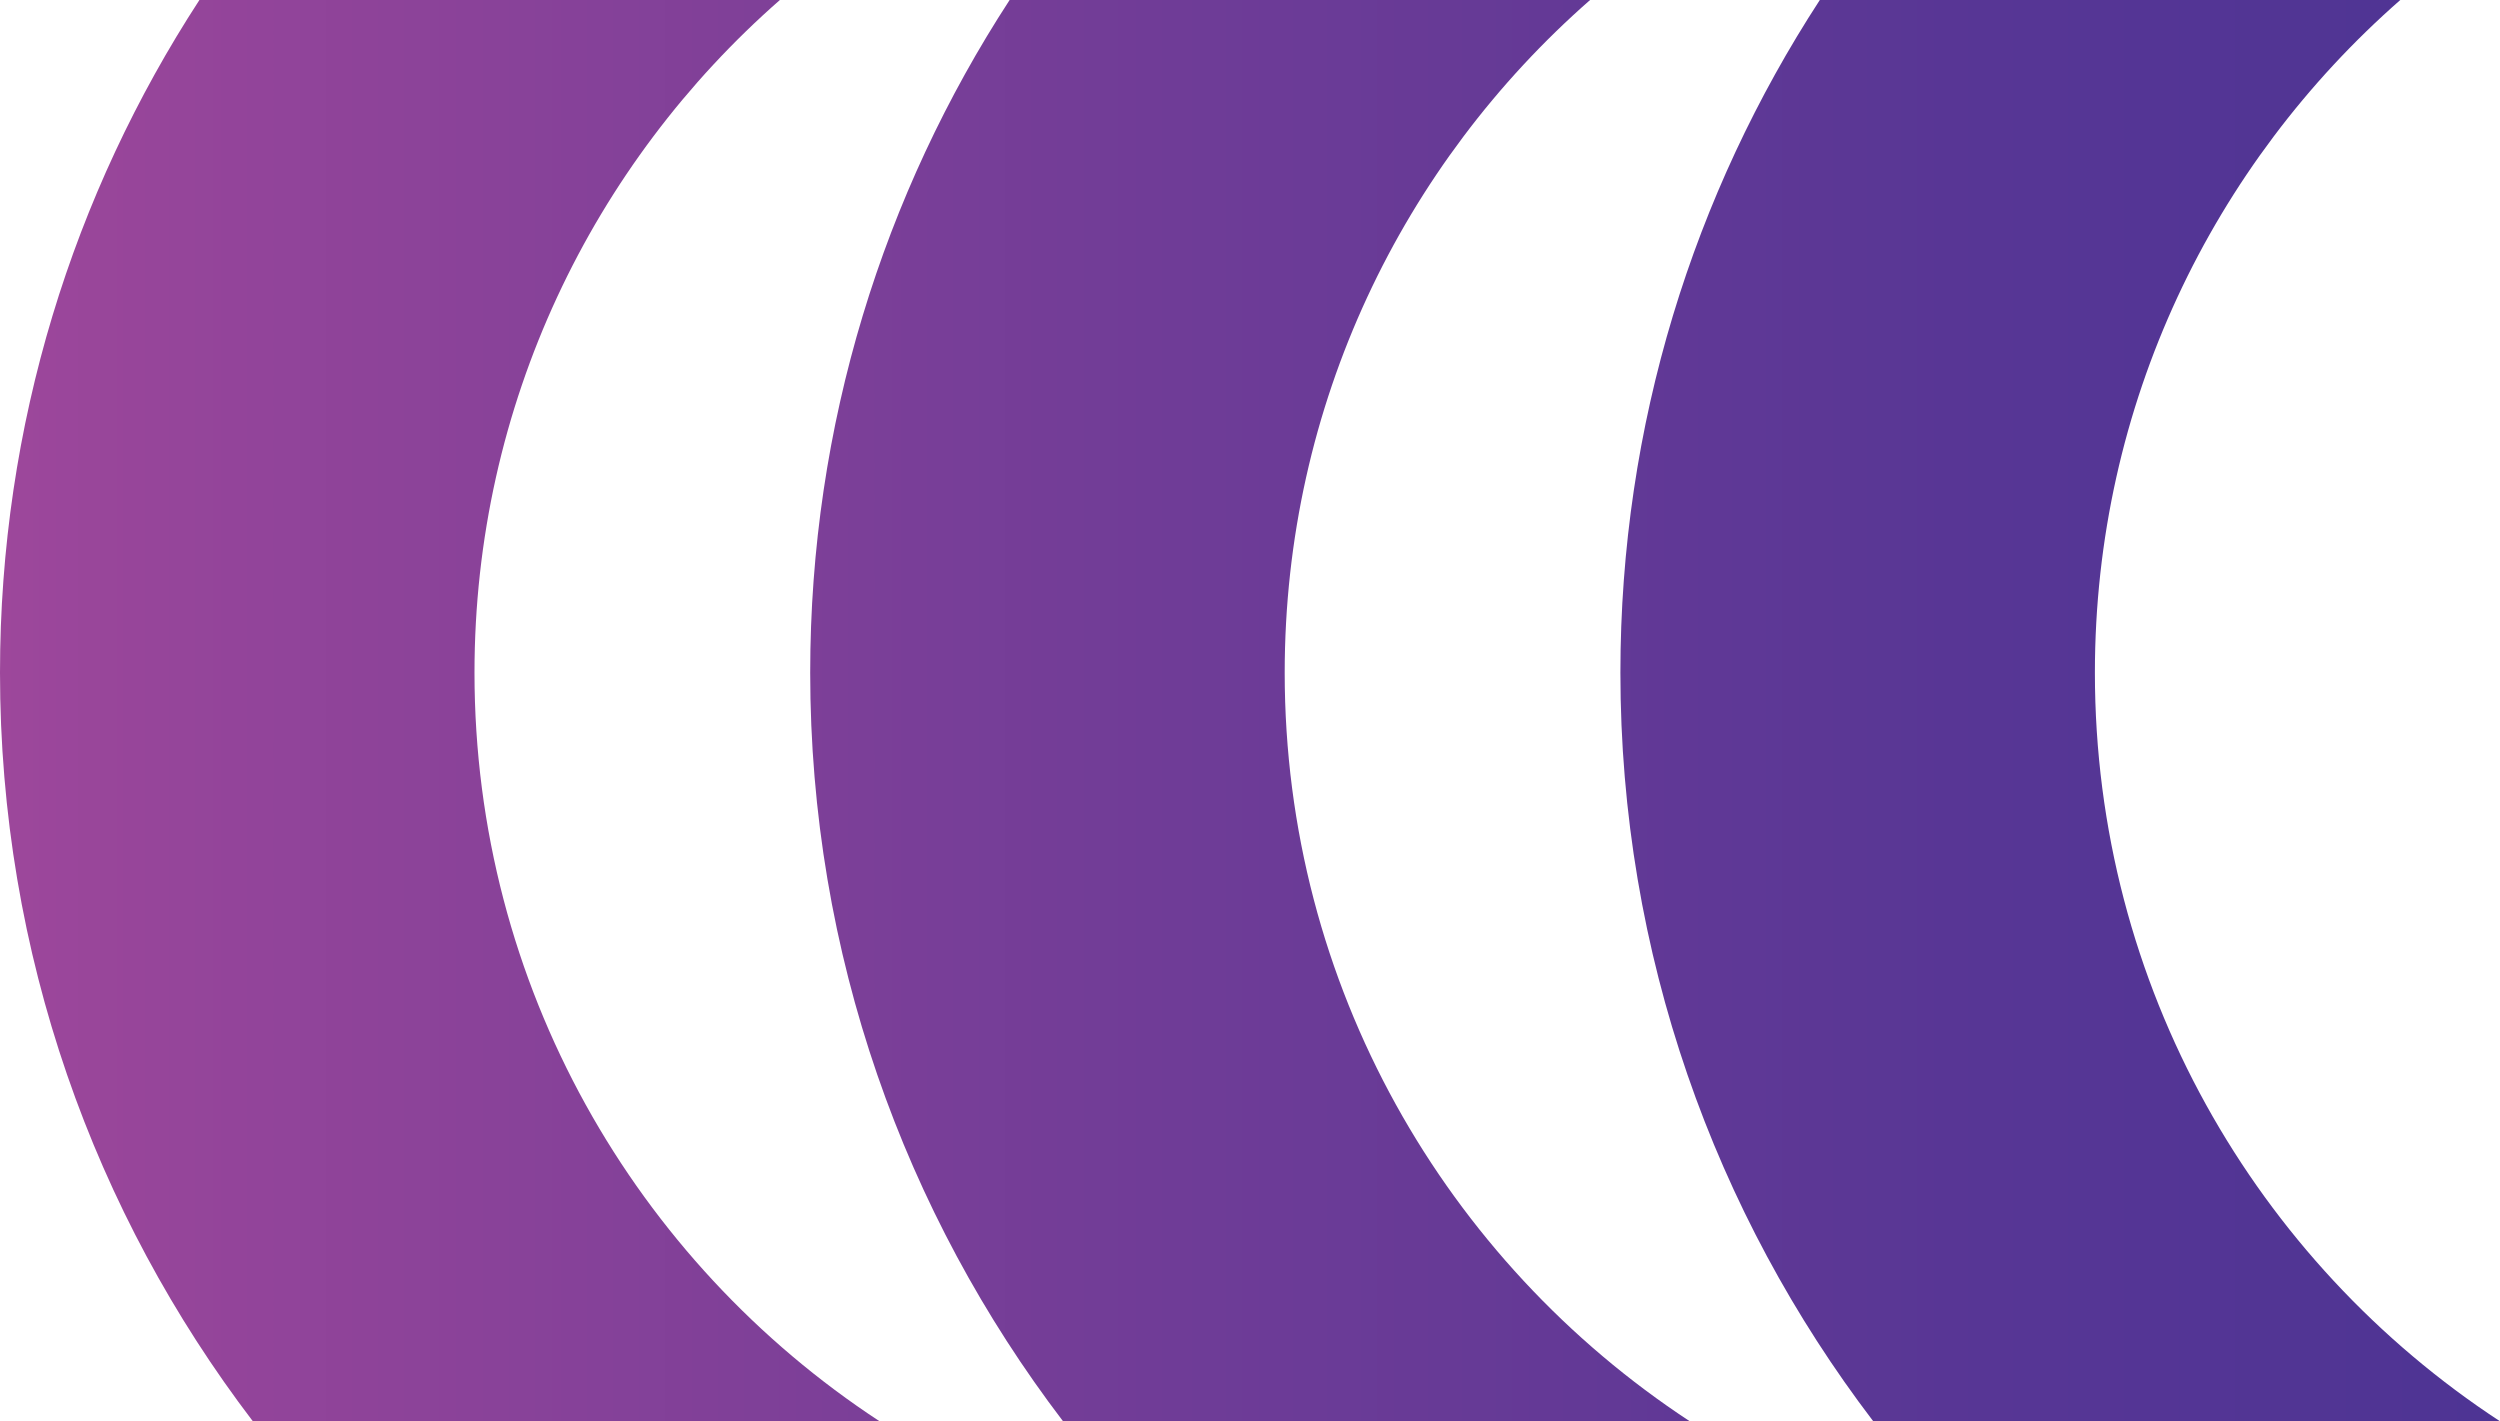
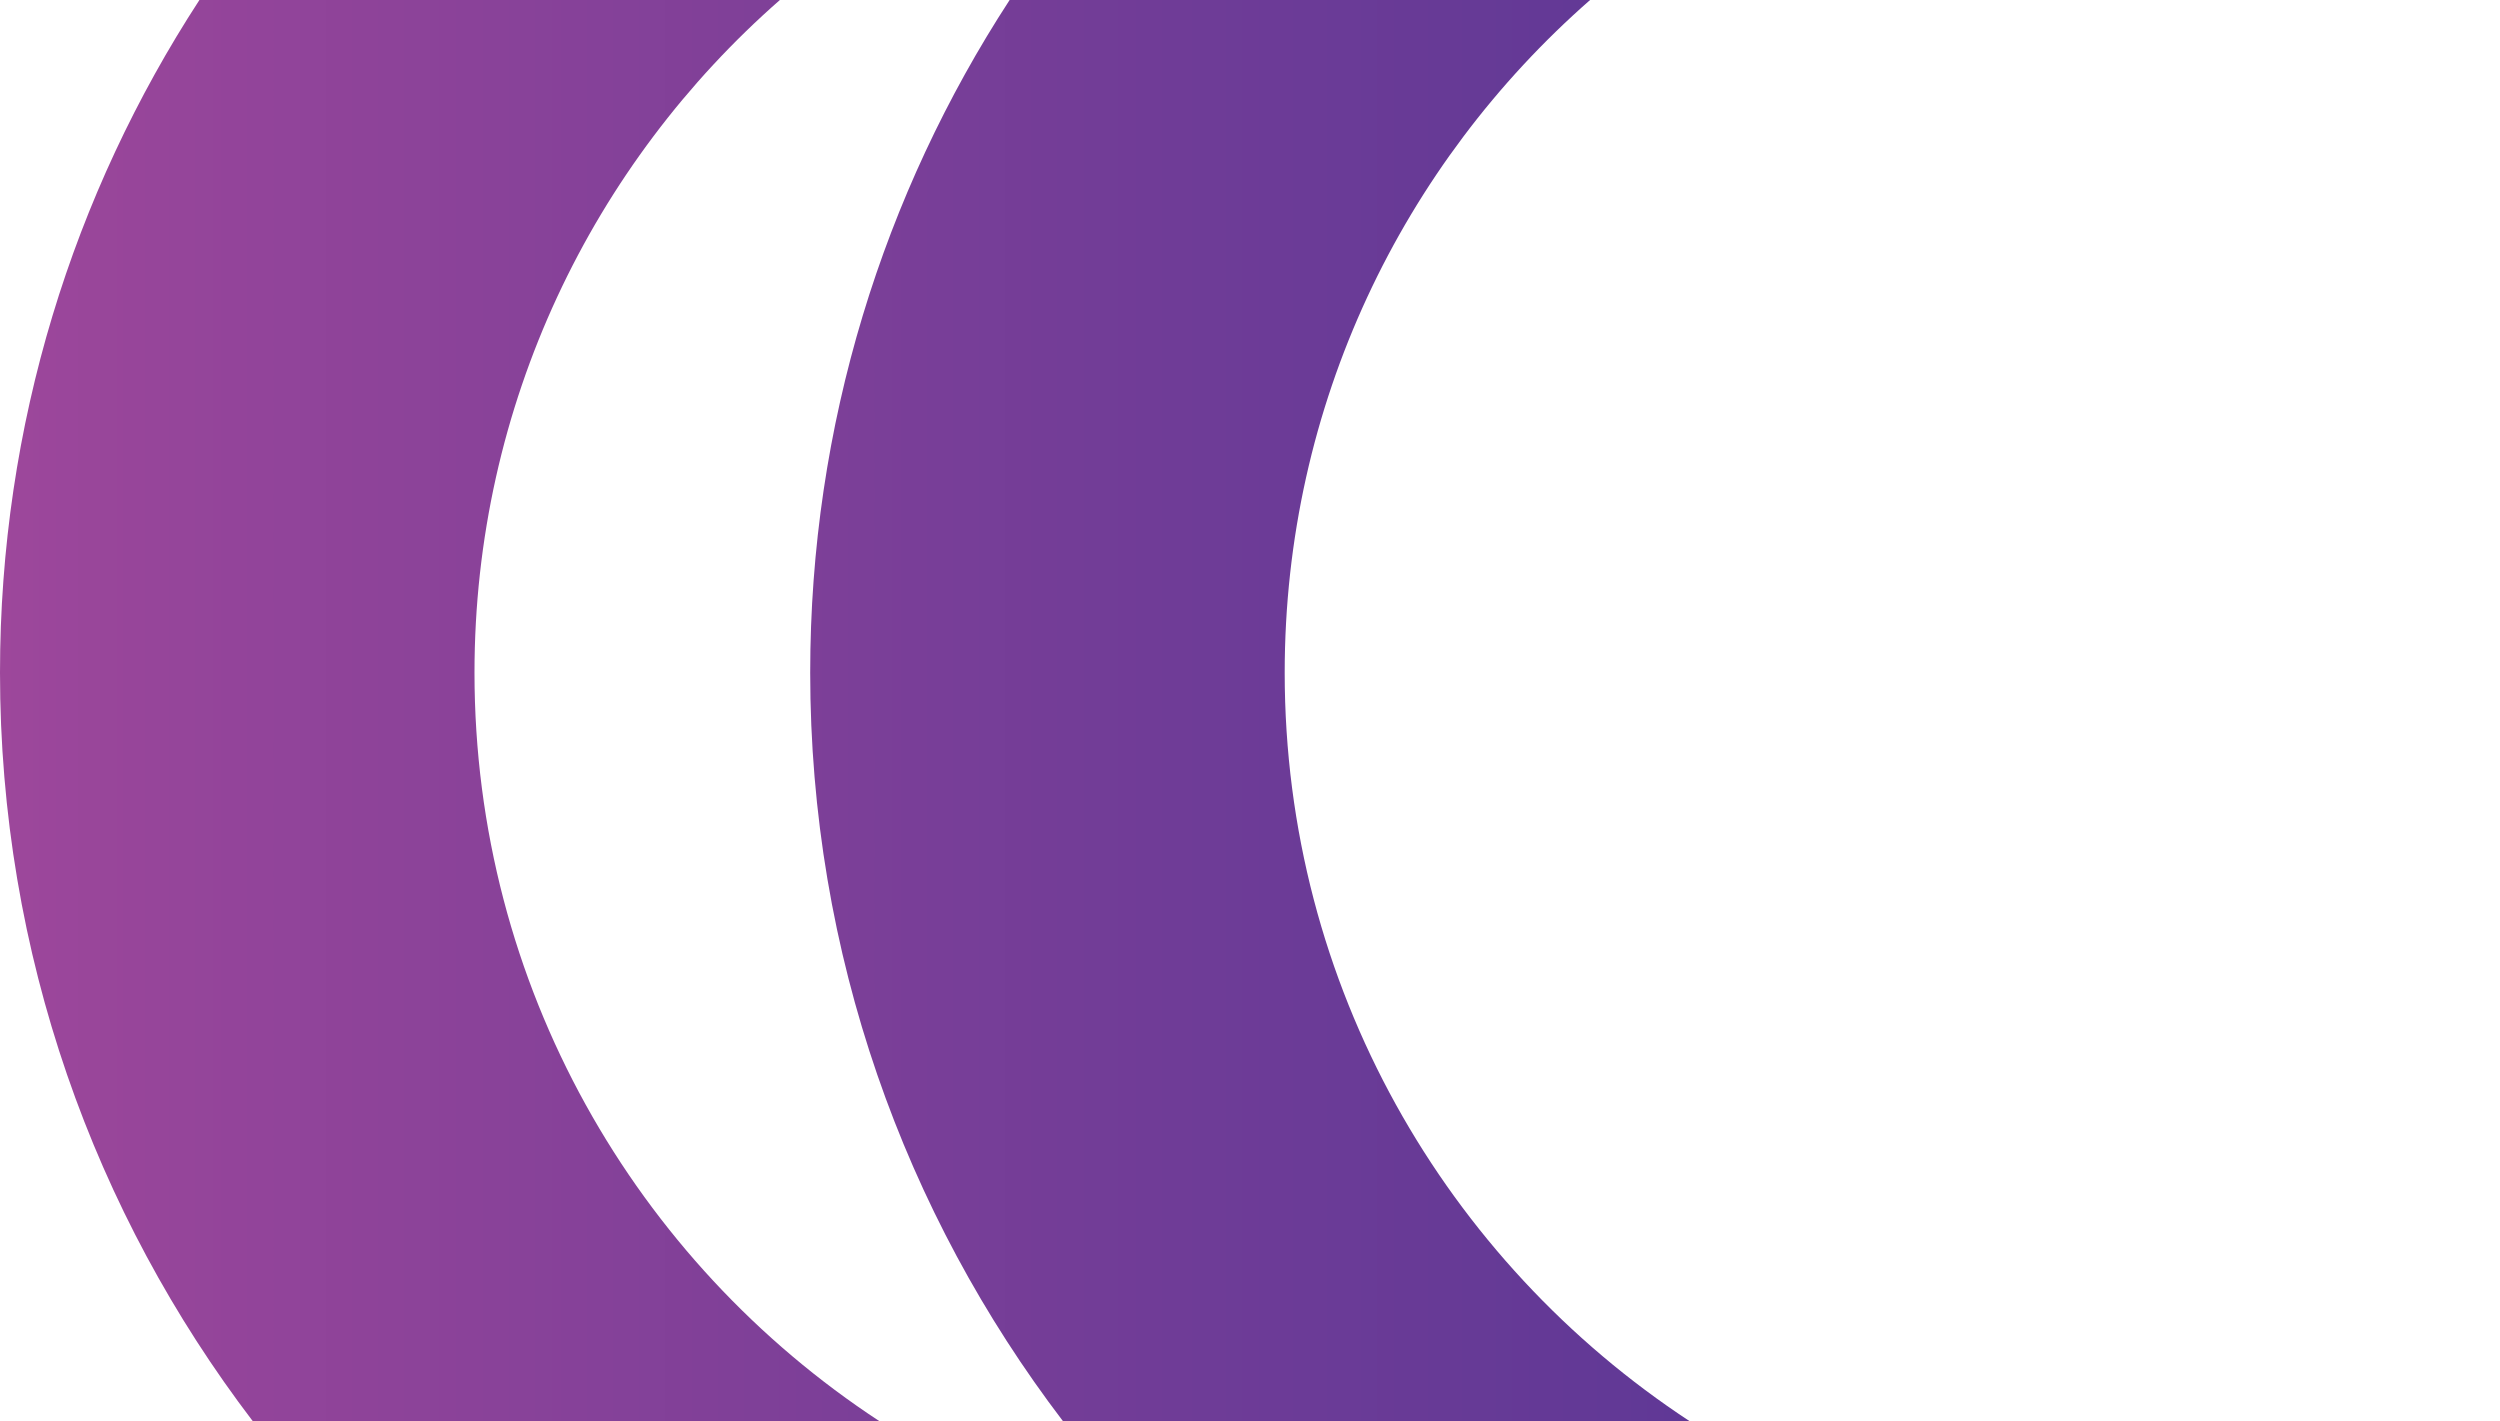
<svg xmlns="http://www.w3.org/2000/svg" version="1.1" class="logo-mark3" x="0px" y="0px" viewBox="0 0 799.8 454.6" style="enable-background:new 0 0 799.8 454.6;" xml:space="preserve">
  <style type="text/css">
	.logo-mark3 .st0{fill:url(#SVGID_1_);}
</style>
  <linearGradient id="SVGID_1_" gradientUnits="userSpaceOnUse" x1="0" y1="227.31" x2="799.757" y2="227.31">
    <stop offset="0" style="stop-color:#9D479B" />
    <stop offset="6.235542e-02" style="stop-color:#96459A" />
    <stop offset="0.47" style="stop-color:#6F3C97" />
    <stop offset="0.794" style="stop-color:#573695" />
    <stop offset="0.994" style="stop-color:#4E3494" />
    <stop offset="1" style="stop-color:#4E3494" />
  </linearGradient>
-   <path class="st0" d="M249.5,0c-59.8,52.4-97.7,129.4-97.7,215.2c0,100.2,51.6,188.4,129.6,239.5H80.9C30.2,388.2,0,305.2,0,215.2  C0,135.8,23.5,61.9,63.8,0H249.5z M323,0c-40.3,61.9-63.8,135.8-63.8,215.2c0,90,30.2,173,80.9,239.5h200.5  C462.6,403.5,411,315.4,411,215.2c0-85.8,37.8-162.7,97.7-215.2H323z M582.2,0c-40.3,61.9-63.8,135.8-63.8,215.2  c0,90,30.2,173,80.9,239.5h200.5c-78-51.1-129.6-139.2-129.6-239.5c0-85.8,37.8-162.7,97.7-215.2H582.2z" />
+   <path class="st0" d="M249.5,0c-59.8,52.4-97.7,129.4-97.7,215.2c0,100.2,51.6,188.4,129.6,239.5H80.9C30.2,388.2,0,305.2,0,215.2  C0,135.8,23.5,61.9,63.8,0H249.5z M323,0c-40.3,61.9-63.8,135.8-63.8,215.2c0,90,30.2,173,80.9,239.5h200.5  C462.6,403.5,411,315.4,411,215.2c0-85.8,37.8-162.7,97.7-215.2H323z c-40.3,61.9-63.8,135.8-63.8,215.2  c0,90,30.2,173,80.9,239.5h200.5c-78-51.1-129.6-139.2-129.6-239.5c0-85.8,37.8-162.7,97.7-215.2H582.2z" />
</svg>